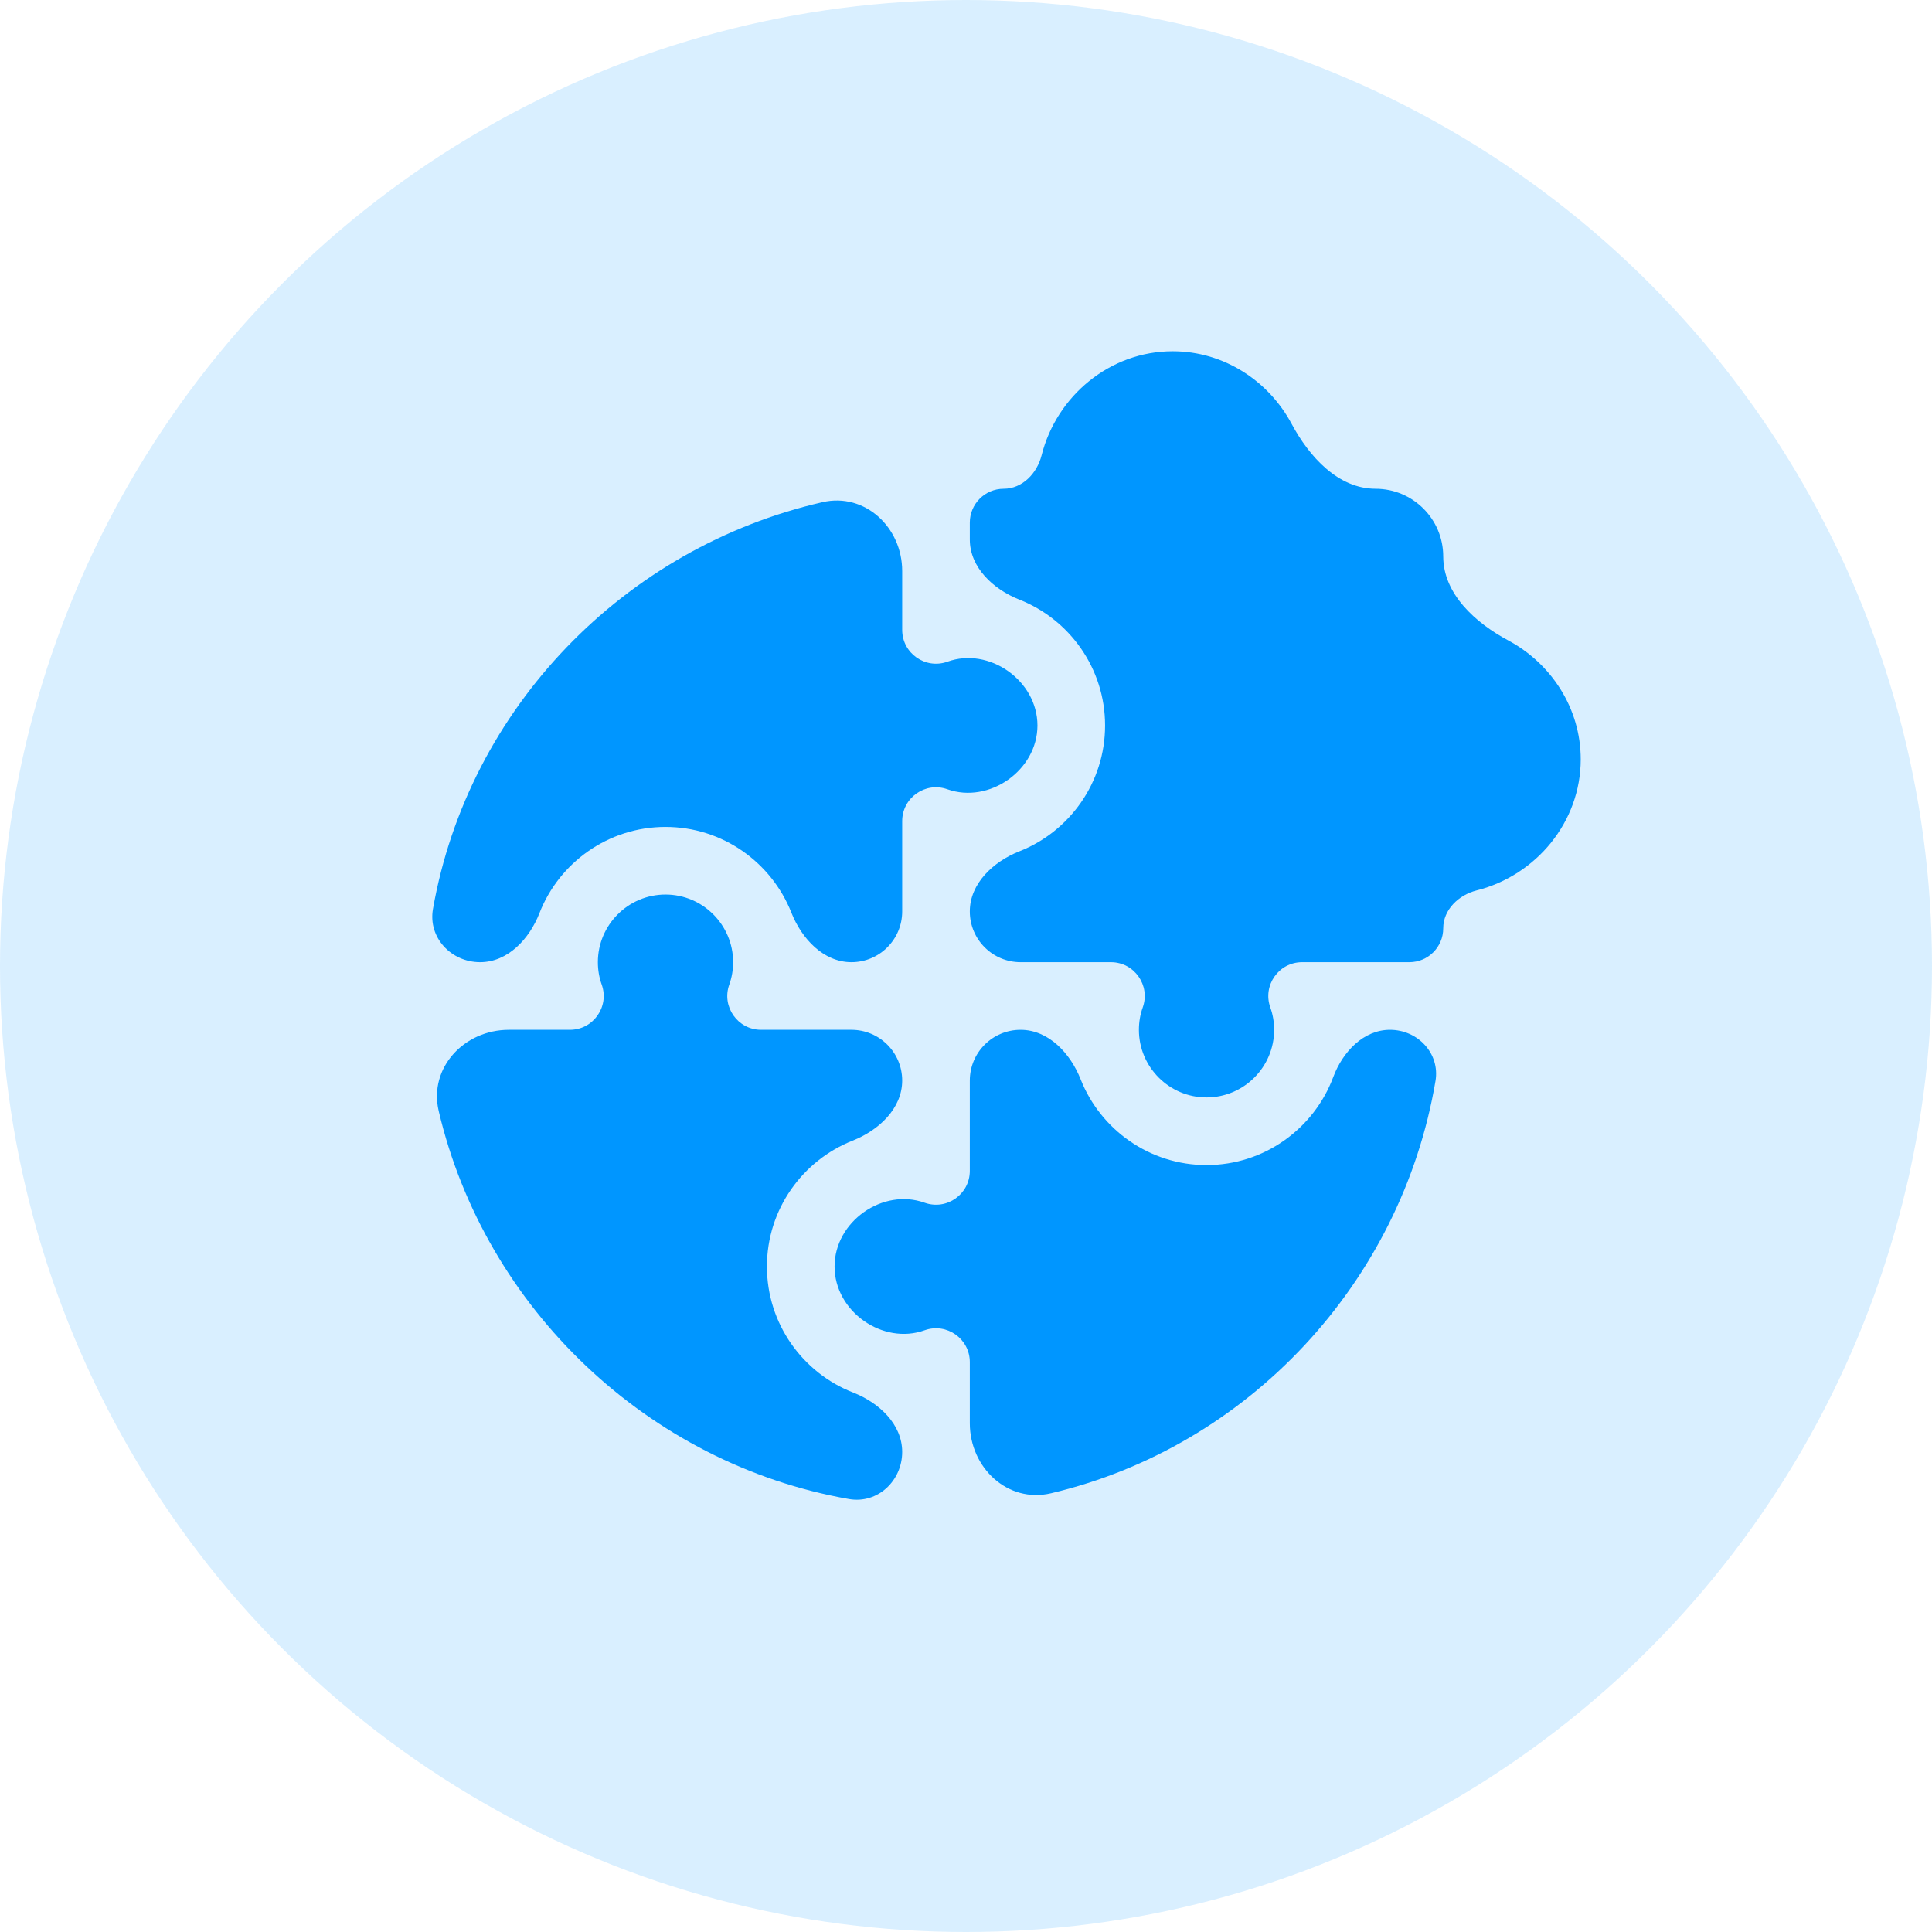
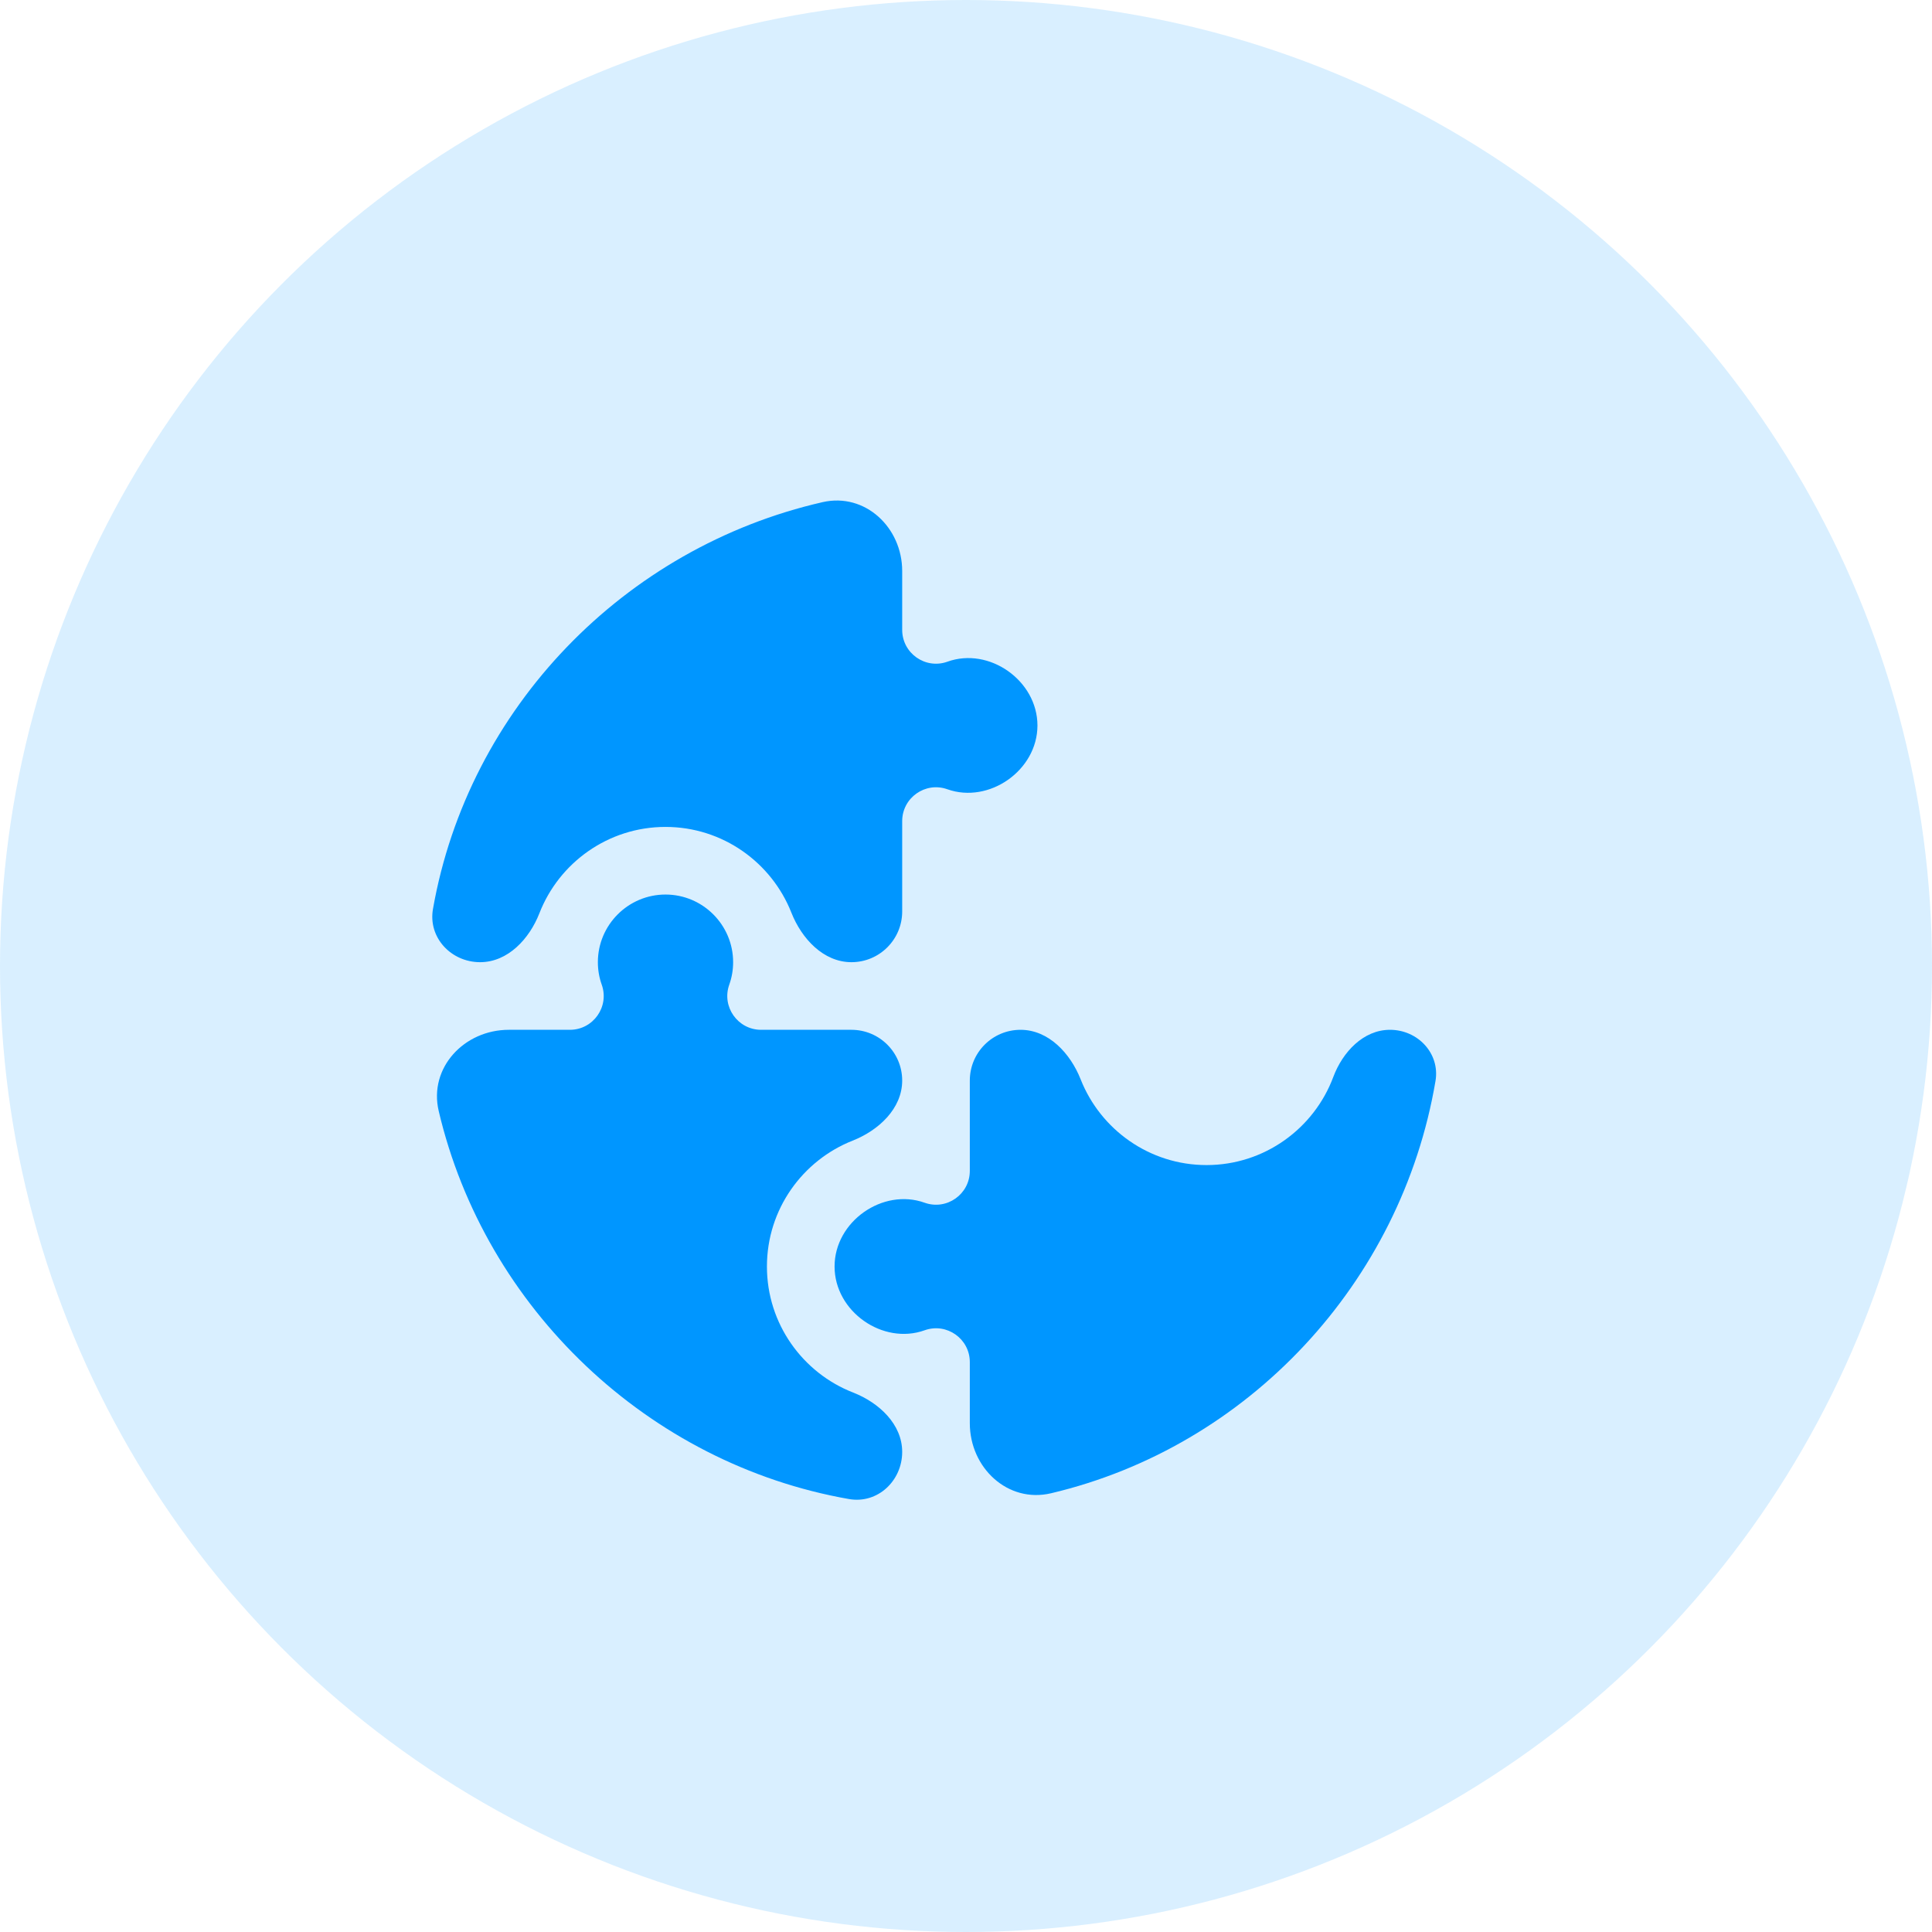
<svg xmlns="http://www.w3.org/2000/svg" width="77" height="77" viewBox="0 0 77 77" fill="none">
  <circle opacity="0.15" cx="38.5" cy="38.5" r="38.5" fill="#0096FF" />
  <path d="M33.838 59.745C34.976 59.944 35.957 59.021 35.957 57.865C35.957 56.762 35.032 55.902 34.004 55.501C31.994 54.718 30.566 52.761 30.566 50.477C30.566 48.2 31.984 46.25 33.982 45.46C35.021 45.05 35.957 44.181 35.957 43.065C35.957 41.948 35.052 41.043 33.935 41.043H30.335C29.403 41.043 28.752 40.12 29.065 39.243C29.167 38.957 29.219 38.656 29.219 38.348C29.219 36.862 28.009 35.652 26.523 35.652C25.038 35.652 23.828 36.862 23.828 38.348C23.828 38.656 23.879 38.957 23.982 39.243C24.295 40.12 23.644 41.043 22.712 41.043H20.277C18.503 41.043 17.079 42.554 17.485 44.281C19.332 52.142 25.827 58.34 33.838 59.745Z" fill="#0096FF" />
  <path d="M26.523 32.957C28.8 32.957 30.75 34.374 31.54 36.373C31.95 37.411 32.819 38.348 33.935 38.348C35.052 38.348 35.957 37.443 35.957 36.326V32.726C35.957 31.794 36.88 31.143 37.757 31.456C39.417 32.046 41.346 30.707 41.348 28.914C41.346 27.12 39.418 25.77 37.757 26.373C36.88 26.685 35.957 26.035 35.957 25.103V22.758C35.957 21.021 34.478 19.627 32.785 20.013C24.893 21.815 18.665 28.214 17.256 36.228C17.056 37.366 17.979 38.348 19.135 38.348C20.238 38.348 21.098 37.423 21.499 36.395C22.282 34.385 24.239 32.957 26.523 32.957Z" fill="#0096FF" />
  <path d="M57.212 43.082C57.397 41.986 56.509 41.043 55.398 41.043C54.337 41.043 53.509 41.93 53.138 42.924C52.373 44.972 50.398 46.434 48.086 46.434C45.81 46.434 43.859 45.016 43.07 43.018C42.66 41.979 41.79 41.043 40.674 41.043C39.557 41.043 38.652 41.948 38.652 43.065V46.665C38.652 47.597 37.73 48.248 36.852 47.935C35.186 47.336 33.26 48.683 33.262 50.477C33.26 52.27 35.187 53.617 36.852 53.018C37.73 52.705 38.652 53.356 38.652 54.288V56.723C38.652 58.497 40.164 59.922 41.89 59.514C49.75 57.659 55.852 51.128 57.212 43.082Z" fill="#0096FF" />
-   <path d="M60.107 25.522C58.795 24.82 57.52 23.664 57.52 22.176C57.52 20.687 56.313 19.48 54.824 19.48C53.336 19.48 52.18 18.205 51.478 16.893C50.564 15.185 48.782 14 46.738 14C44.224 14 42.106 15.794 41.513 18.146C41.331 18.868 40.744 19.48 40 19.48C39.256 19.48 38.652 20.084 38.652 20.828V21.502C38.652 22.618 39.589 23.488 40.627 23.898C42.626 24.687 44.043 26.638 44.043 28.914C44.043 31.19 42.626 33.141 40.627 33.93C39.589 34.34 38.652 35.21 38.652 36.326C38.652 37.443 39.557 38.348 40.674 38.348H44.275C45.206 38.348 45.857 39.27 45.545 40.148C45.442 40.434 45.391 40.735 45.391 41.043C45.391 42.529 46.6 43.738 48.086 43.738C49.572 43.738 50.781 42.529 50.781 41.043C50.781 40.735 50.73 40.434 50.627 40.148C50.315 39.27 50.966 38.348 51.897 38.348H56.172C56.916 38.348 57.52 37.744 57.52 37C57.52 36.256 58.132 35.669 58.854 35.487C61.206 34.894 63 32.776 63 30.262C63 28.218 61.815 26.436 60.107 25.522Z" fill="#0096FF" />
</svg>